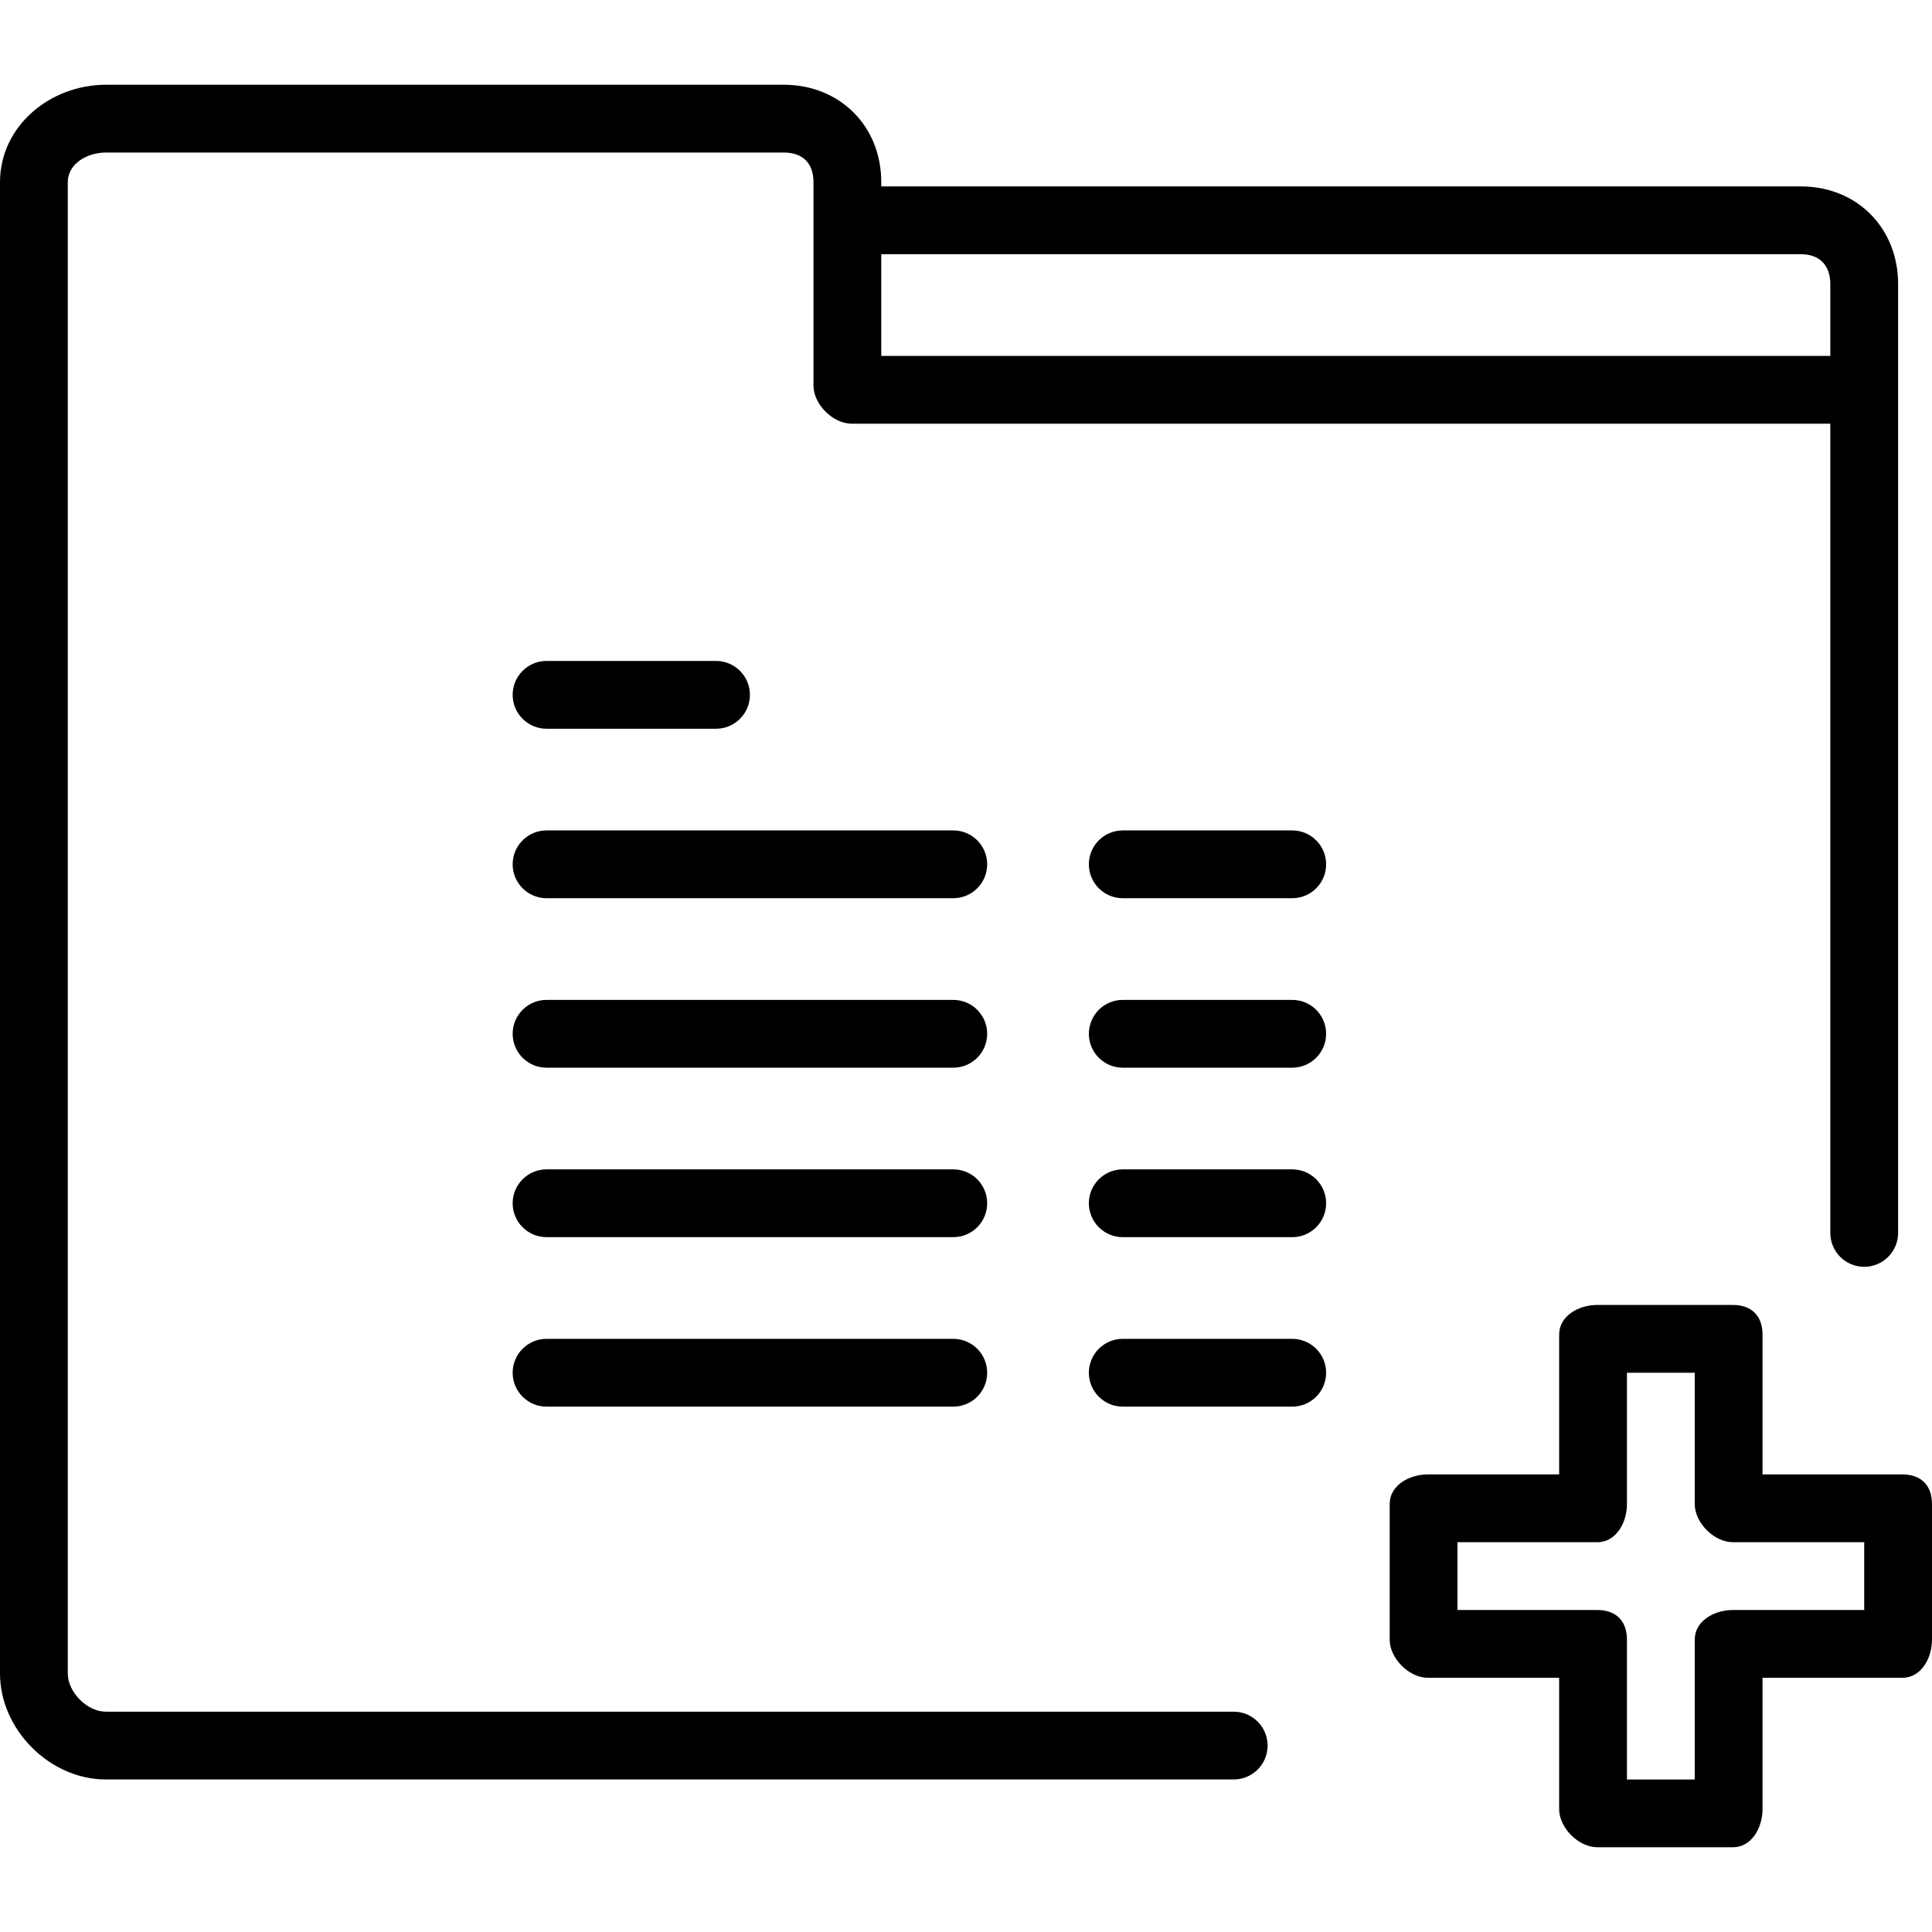
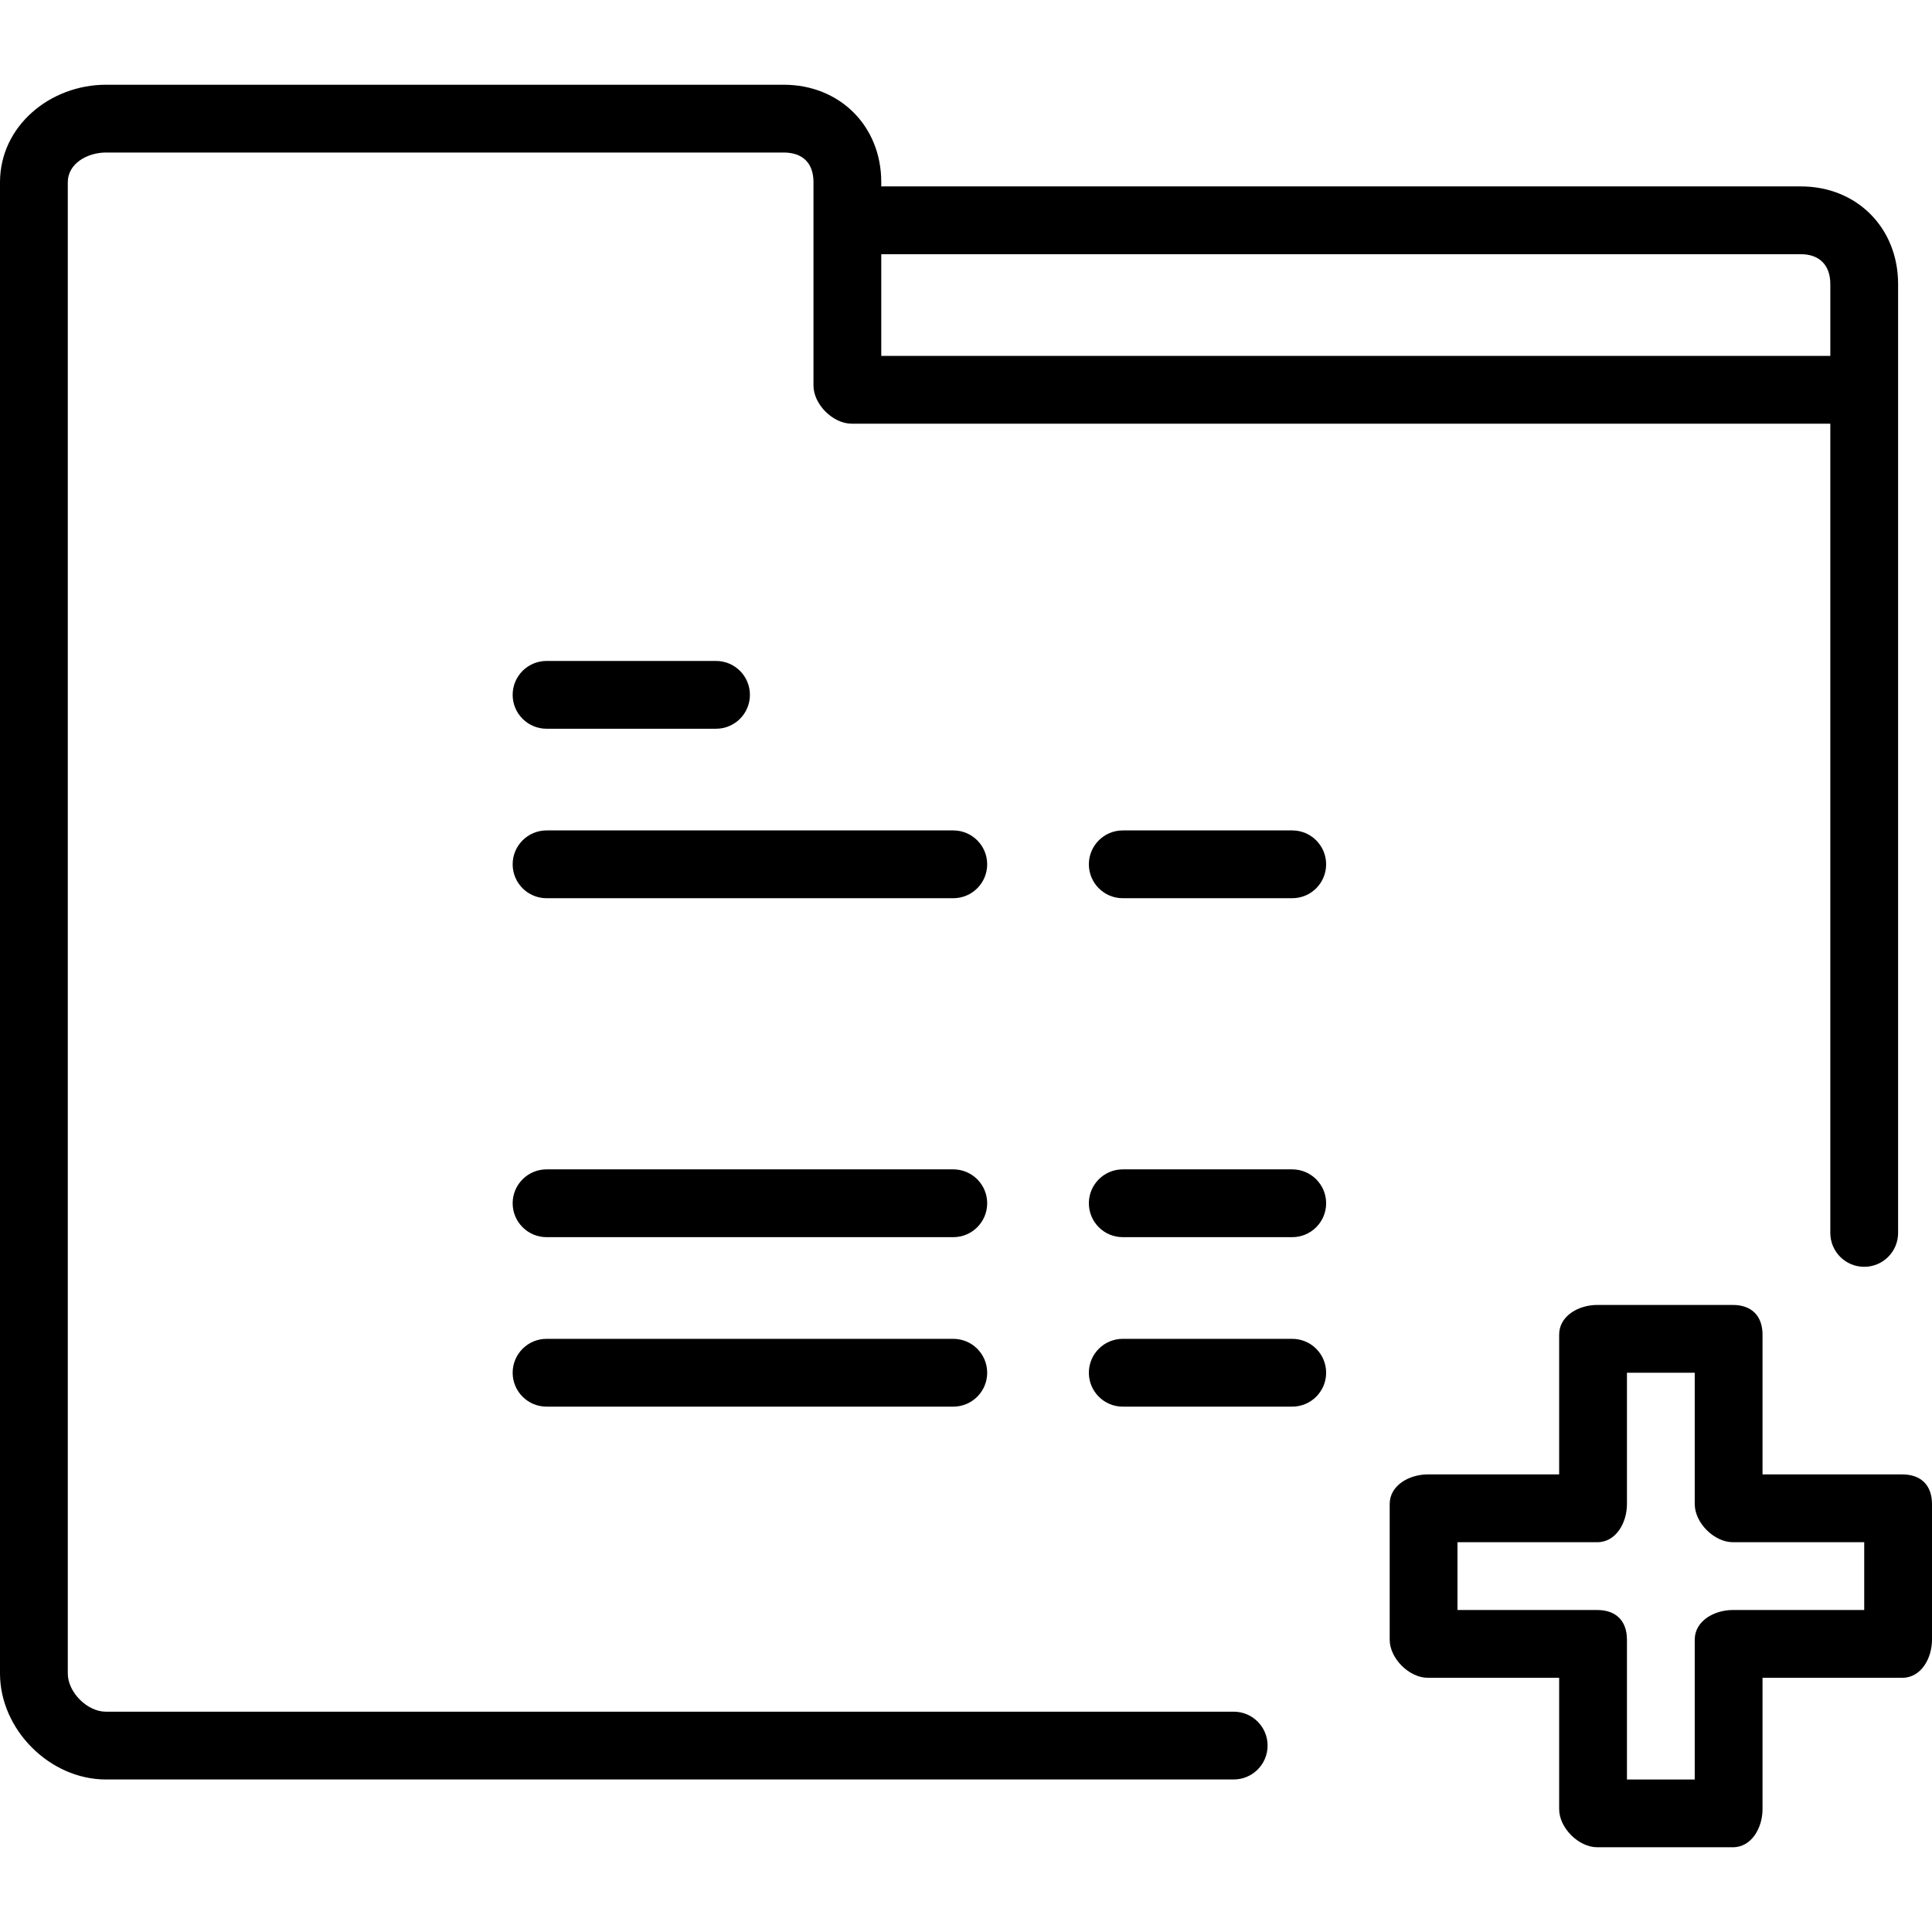
<svg xmlns="http://www.w3.org/2000/svg" version="1.1" id="Layer_1" x="0px" y="0px" viewBox="0 0 512 512" style="enable-background:new 0 0 512 512;" xml:space="preserve">
  <g>
    <g>
      <path d="M477.268,49.403H233.544v-1.14c0-14.851-10.987-25.807-25.868-25.807H28.114C13.232,22.456,0,33.43,0,48.294v395.202    c0,14.864,13.202,28.083,28.048,28.083h298.895c4.961,0,8.982-4.022,8.982-8.982s-4.022-8.982-8.982-8.982H28.048    c-4.943,0-10.083-5.158-10.083-10.118V48.294c0-4.961,5.171-7.873,10.149-7.873h179.562c5.061,0,7.903,2.816,7.903,7.842v9v44.912    c0,4.961,5.145,10.105,10.105,10.105h259.368v214.456c0,4.961,4.022,8.982,8.982,8.982s8.982-4.022,8.982-8.982V102.175V75.272    C503.018,60.39,492.083,49.403,477.268,49.403z M485.053,94.316H233.544V67.368h243.724c4.912,0,7.785,2.925,7.785,7.903V94.316z" />
    </g>
  </g>
  <g>
    <g>
      <path d="M189.754,175.158h-44.912c-4.961,0-8.982,4.022-8.982,8.982c0,4.961,4.022,8.982,8.982,8.982h44.912    c4.961,0,8.982-4.022,8.982-8.982C198.737,179.18,194.715,175.158,189.754,175.158z" />
    </g>
  </g>
  <g>
    <g>
      <path d="M252.632,220.07H144.842c-4.961,0-8.982,4.022-8.982,8.982c0,4.961,4.022,8.982,8.982,8.982h107.789    c4.961,0,8.982-4.022,8.982-8.982C261.614,224.092,257.592,220.07,252.632,220.07z" />
    </g>
  </g>
  <g>
    <g>
      <path d="M252.632,309.895H144.842c-4.961,0-8.982,4.022-8.982,8.982s4.022,8.982,8.982,8.982h107.789    c4.961,0,8.982-4.022,8.982-8.982S257.592,309.895,252.632,309.895z" />
    </g>
  </g>
  <g>
    <g>
-       <path d="M252.632,264.982H144.842c-4.961,0-8.982,4.022-8.982,8.982s4.022,8.982,8.982,8.982h107.789    c4.961,0,8.982-4.022,8.982-8.982S257.592,264.982,252.632,264.982z" />
-     </g>
+       </g>
  </g>
  <g>
    <g>
      <path d="M252.632,354.807H144.842c-4.961,0-8.982,4.022-8.982,8.982s4.022,8.982,8.982,8.982h107.789    c4.961,0,8.982-4.022,8.982-8.982S257.592,354.807,252.632,354.807z" />
    </g>
  </g>
  <g>
    <g>
      <path d="M342.456,220.07h-44.912c-4.961,0-8.982,4.022-8.982,8.982c0,4.961,4.022,8.982,8.982,8.982h44.912    c4.961,0,8.982-4.022,8.982-8.982C351.439,224.092,347.417,220.07,342.456,220.07z" />
    </g>
  </g>
  <g>
    <g>
-       <path d="M342.456,264.982h-44.912c-4.961,0-8.982,4.022-8.982,8.982s4.022,8.982,8.982,8.982h44.912    c4.961,0,8.982-4.022,8.982-8.982S347.417,264.982,342.456,264.982z" />
-     </g>
+       </g>
  </g>
  <g>
    <g>
      <path d="M342.456,309.895h-44.912c-4.961,0-8.982,4.022-8.982,8.982s4.022,8.982,8.982,8.982h44.912    c4.961,0,8.982-4.022,8.982-8.982S347.417,309.895,342.456,309.895z" />
    </g>
  </g>
  <g>
    <g>
      <path d="M342.456,354.807h-44.912c-4.961,0-8.982,4.022-8.982,8.982s4.022,8.982,8.982,8.982h44.912    c4.961,0,8.982-4.022,8.982-8.982S347.417,354.807,342.456,354.807z" />
    </g>
  </g>
  <g>
    <g>
      <path d="M504.14,390.737h-37.053v-37.053c0-4.961-2.899-7.86-7.86-7.86h-35.93c-4.961,0-10.105,2.899-10.105,7.86v37.053h-34.807    c-4.961,0-10.105,2.899-10.105,7.86v35.93c0,4.961,5.145,10.105,10.105,10.105h34.807v34.807c0,4.961,5.145,10.105,10.105,10.105    h35.93c4.961,0,7.86-5.145,7.86-10.105v-34.807h37.053c4.961,0,7.86-5.145,7.86-10.105v-35.93    C512,393.636,509.101,390.737,504.14,390.737z M494.035,426.667h-34.807c-4.961,0-10.105,2.899-10.105,7.86v37.053h-17.965    v-37.053c0-4.961-2.899-7.86-7.86-7.86h-37.053v-17.965h37.053c4.961,0,7.86-5.145,7.86-10.105v-34.807h17.965v34.807    c0,4.961,5.145,10.105,10.105,10.105h34.807V426.667z" />
    </g>
  </g>
  <g>
</g>
  <g>
</g>
  <g>
</g>
  <g>
</g>
  <g>
</g>
  <g>
</g>
  <g>
</g>
  <g>
</g>
  <g>
</g>
  <g>
</g>
  <g>
</g>
  <g>
</g>
  <g>
</g>
  <g>
</g>
  <g>
</g>
</svg>